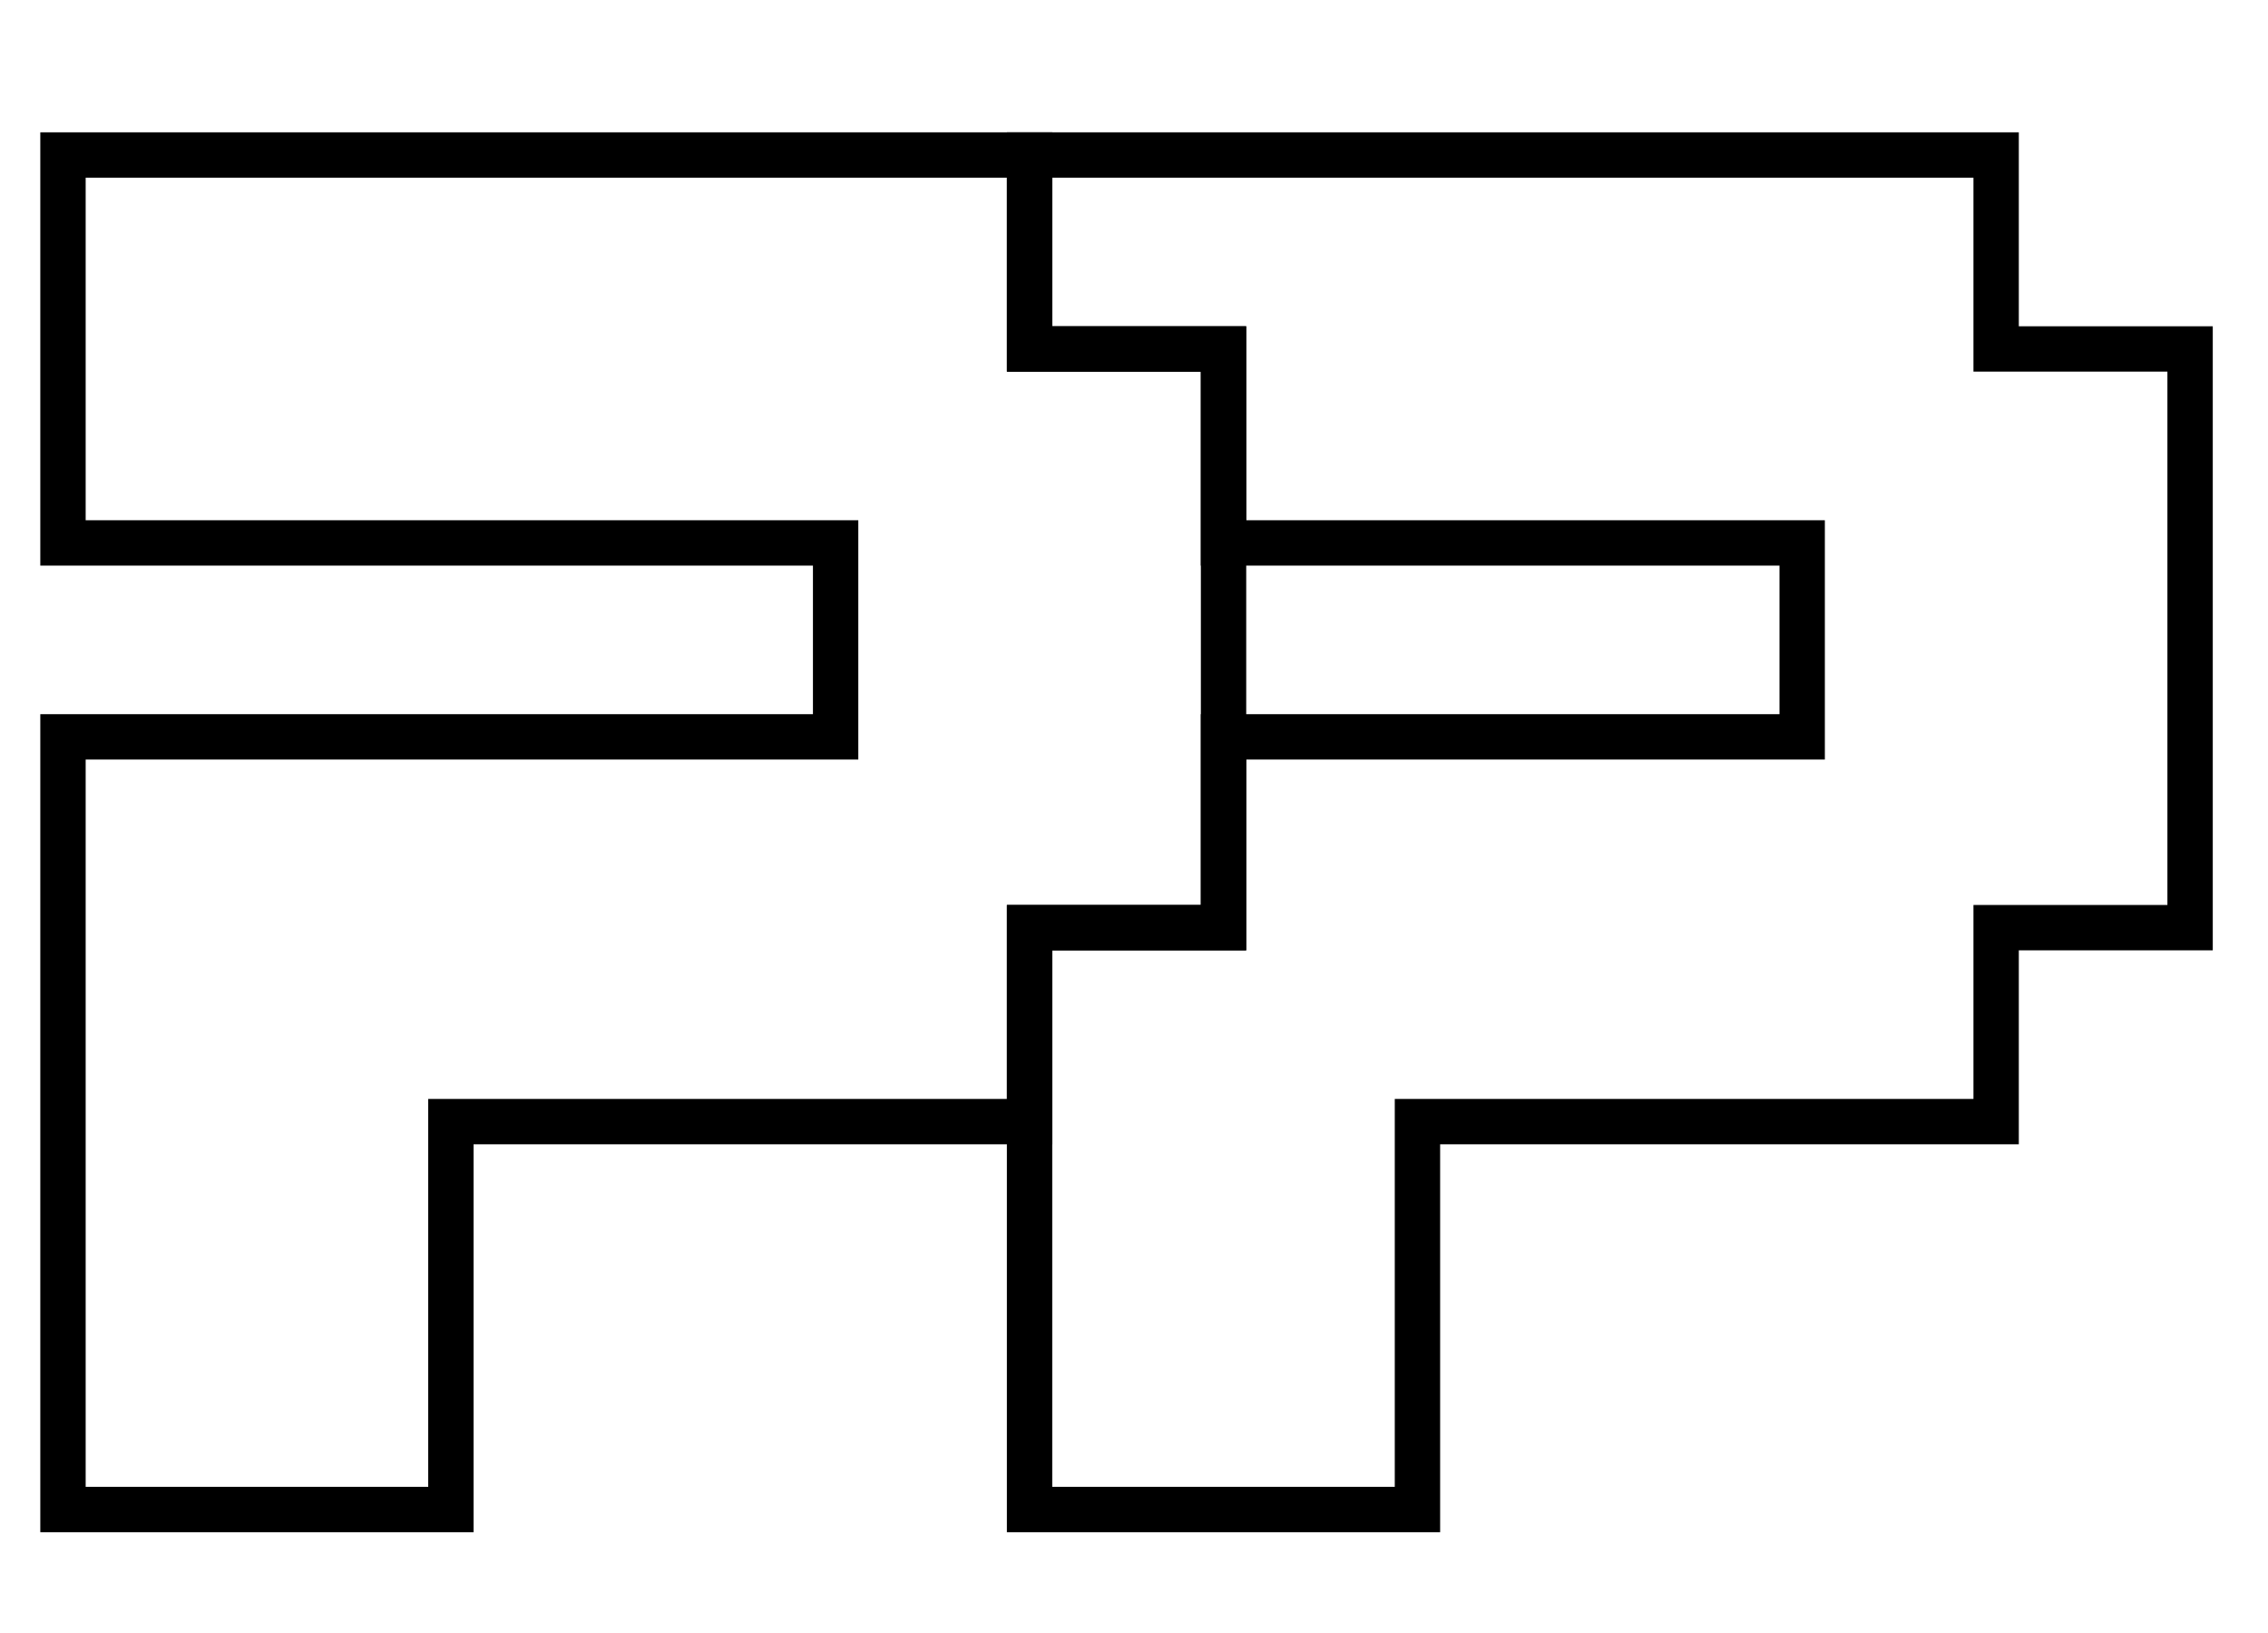
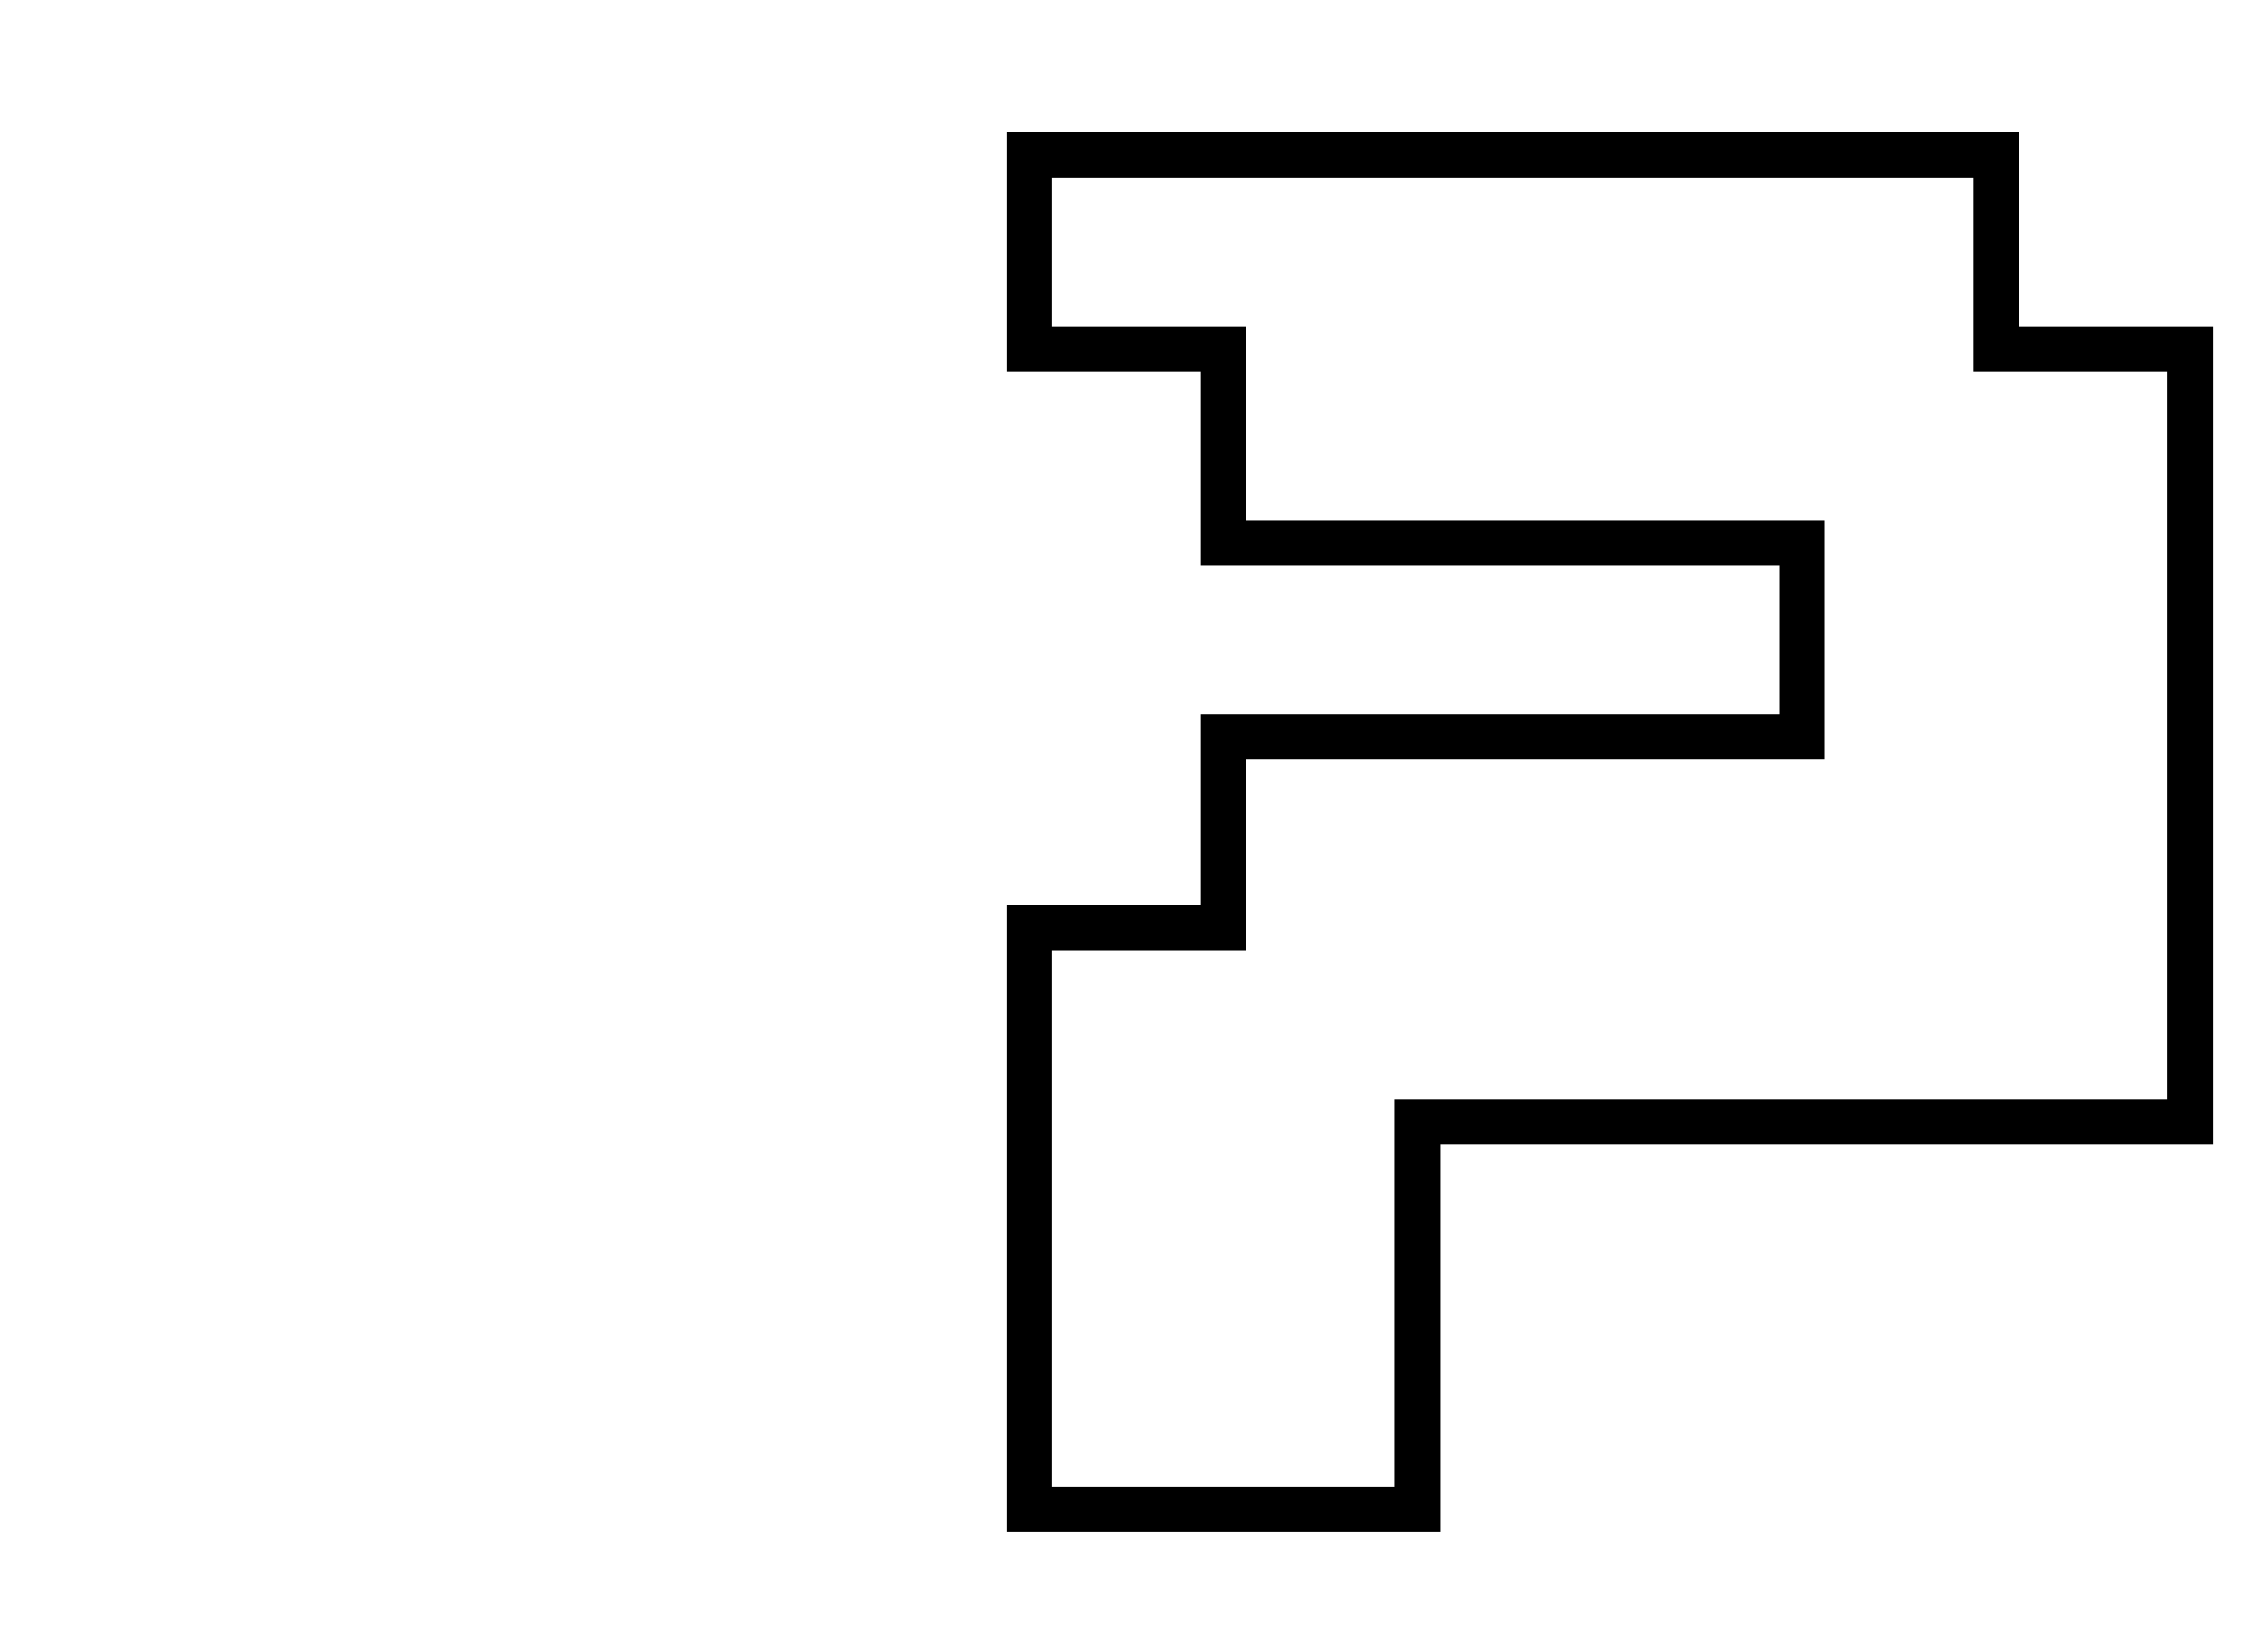
<svg xmlns="http://www.w3.org/2000/svg" width="100" height="72" viewBox="0 0 100 72" fill="none">
-   <path d="M88.013 15.386V6.834H45.395V15.386H53.946V23.938H79.461V32.489H53.946V40.901H45.395V49.453V66.556H53.946H62.498V49.453H88.013V40.901H96.565V32.489V23.938V15.386H88.013Z" stroke="black" stroke-width="2" />
-   <path d="M45.396 15.386V6.834H2.777V15.386V23.938H36.844V32.489H11.329H2.777V66.556H11.329H19.881V49.453H45.396V40.901H53.948V32.489V23.938V15.386H45.396Z" stroke="black" stroke-width="2" />
+   <path d="M88.013 15.386V6.834H45.395V15.386H53.946V23.938H79.461V32.489H53.946V40.901H45.395V49.453V66.556H53.946H62.498V49.453H88.013H96.565V32.489V23.938V15.386H88.013Z" stroke="black" stroke-width="2" />
</svg>